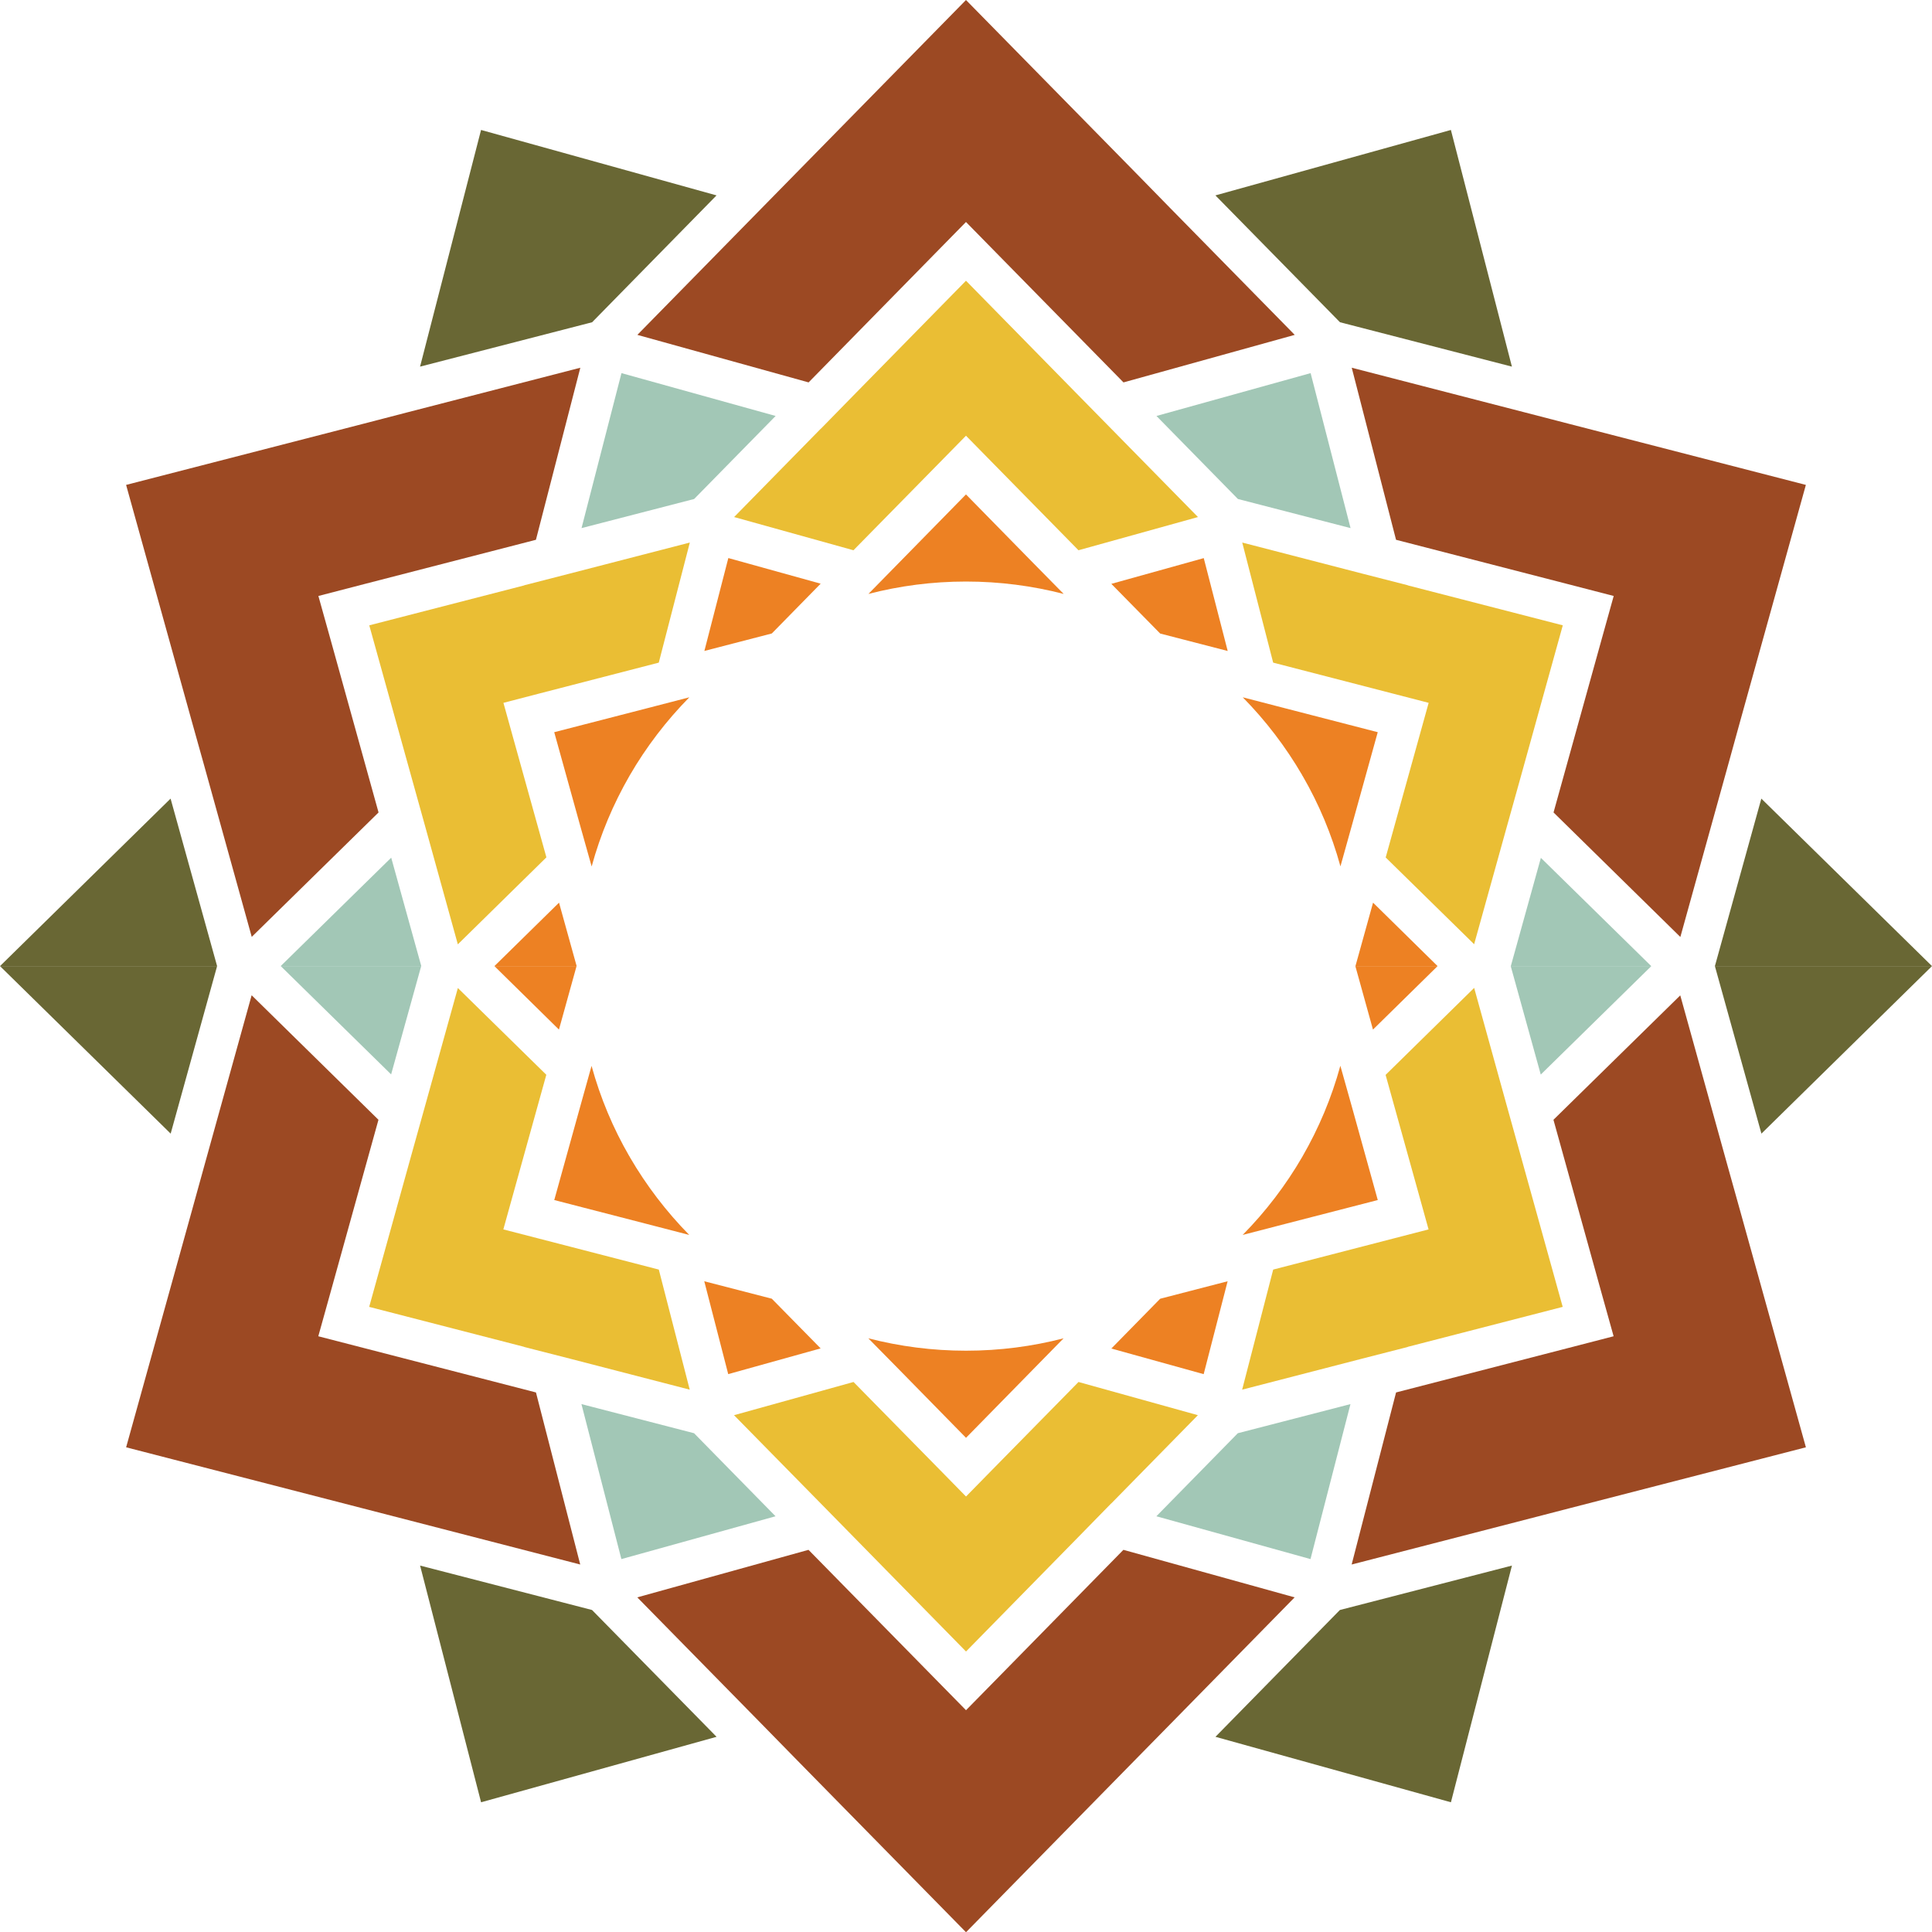
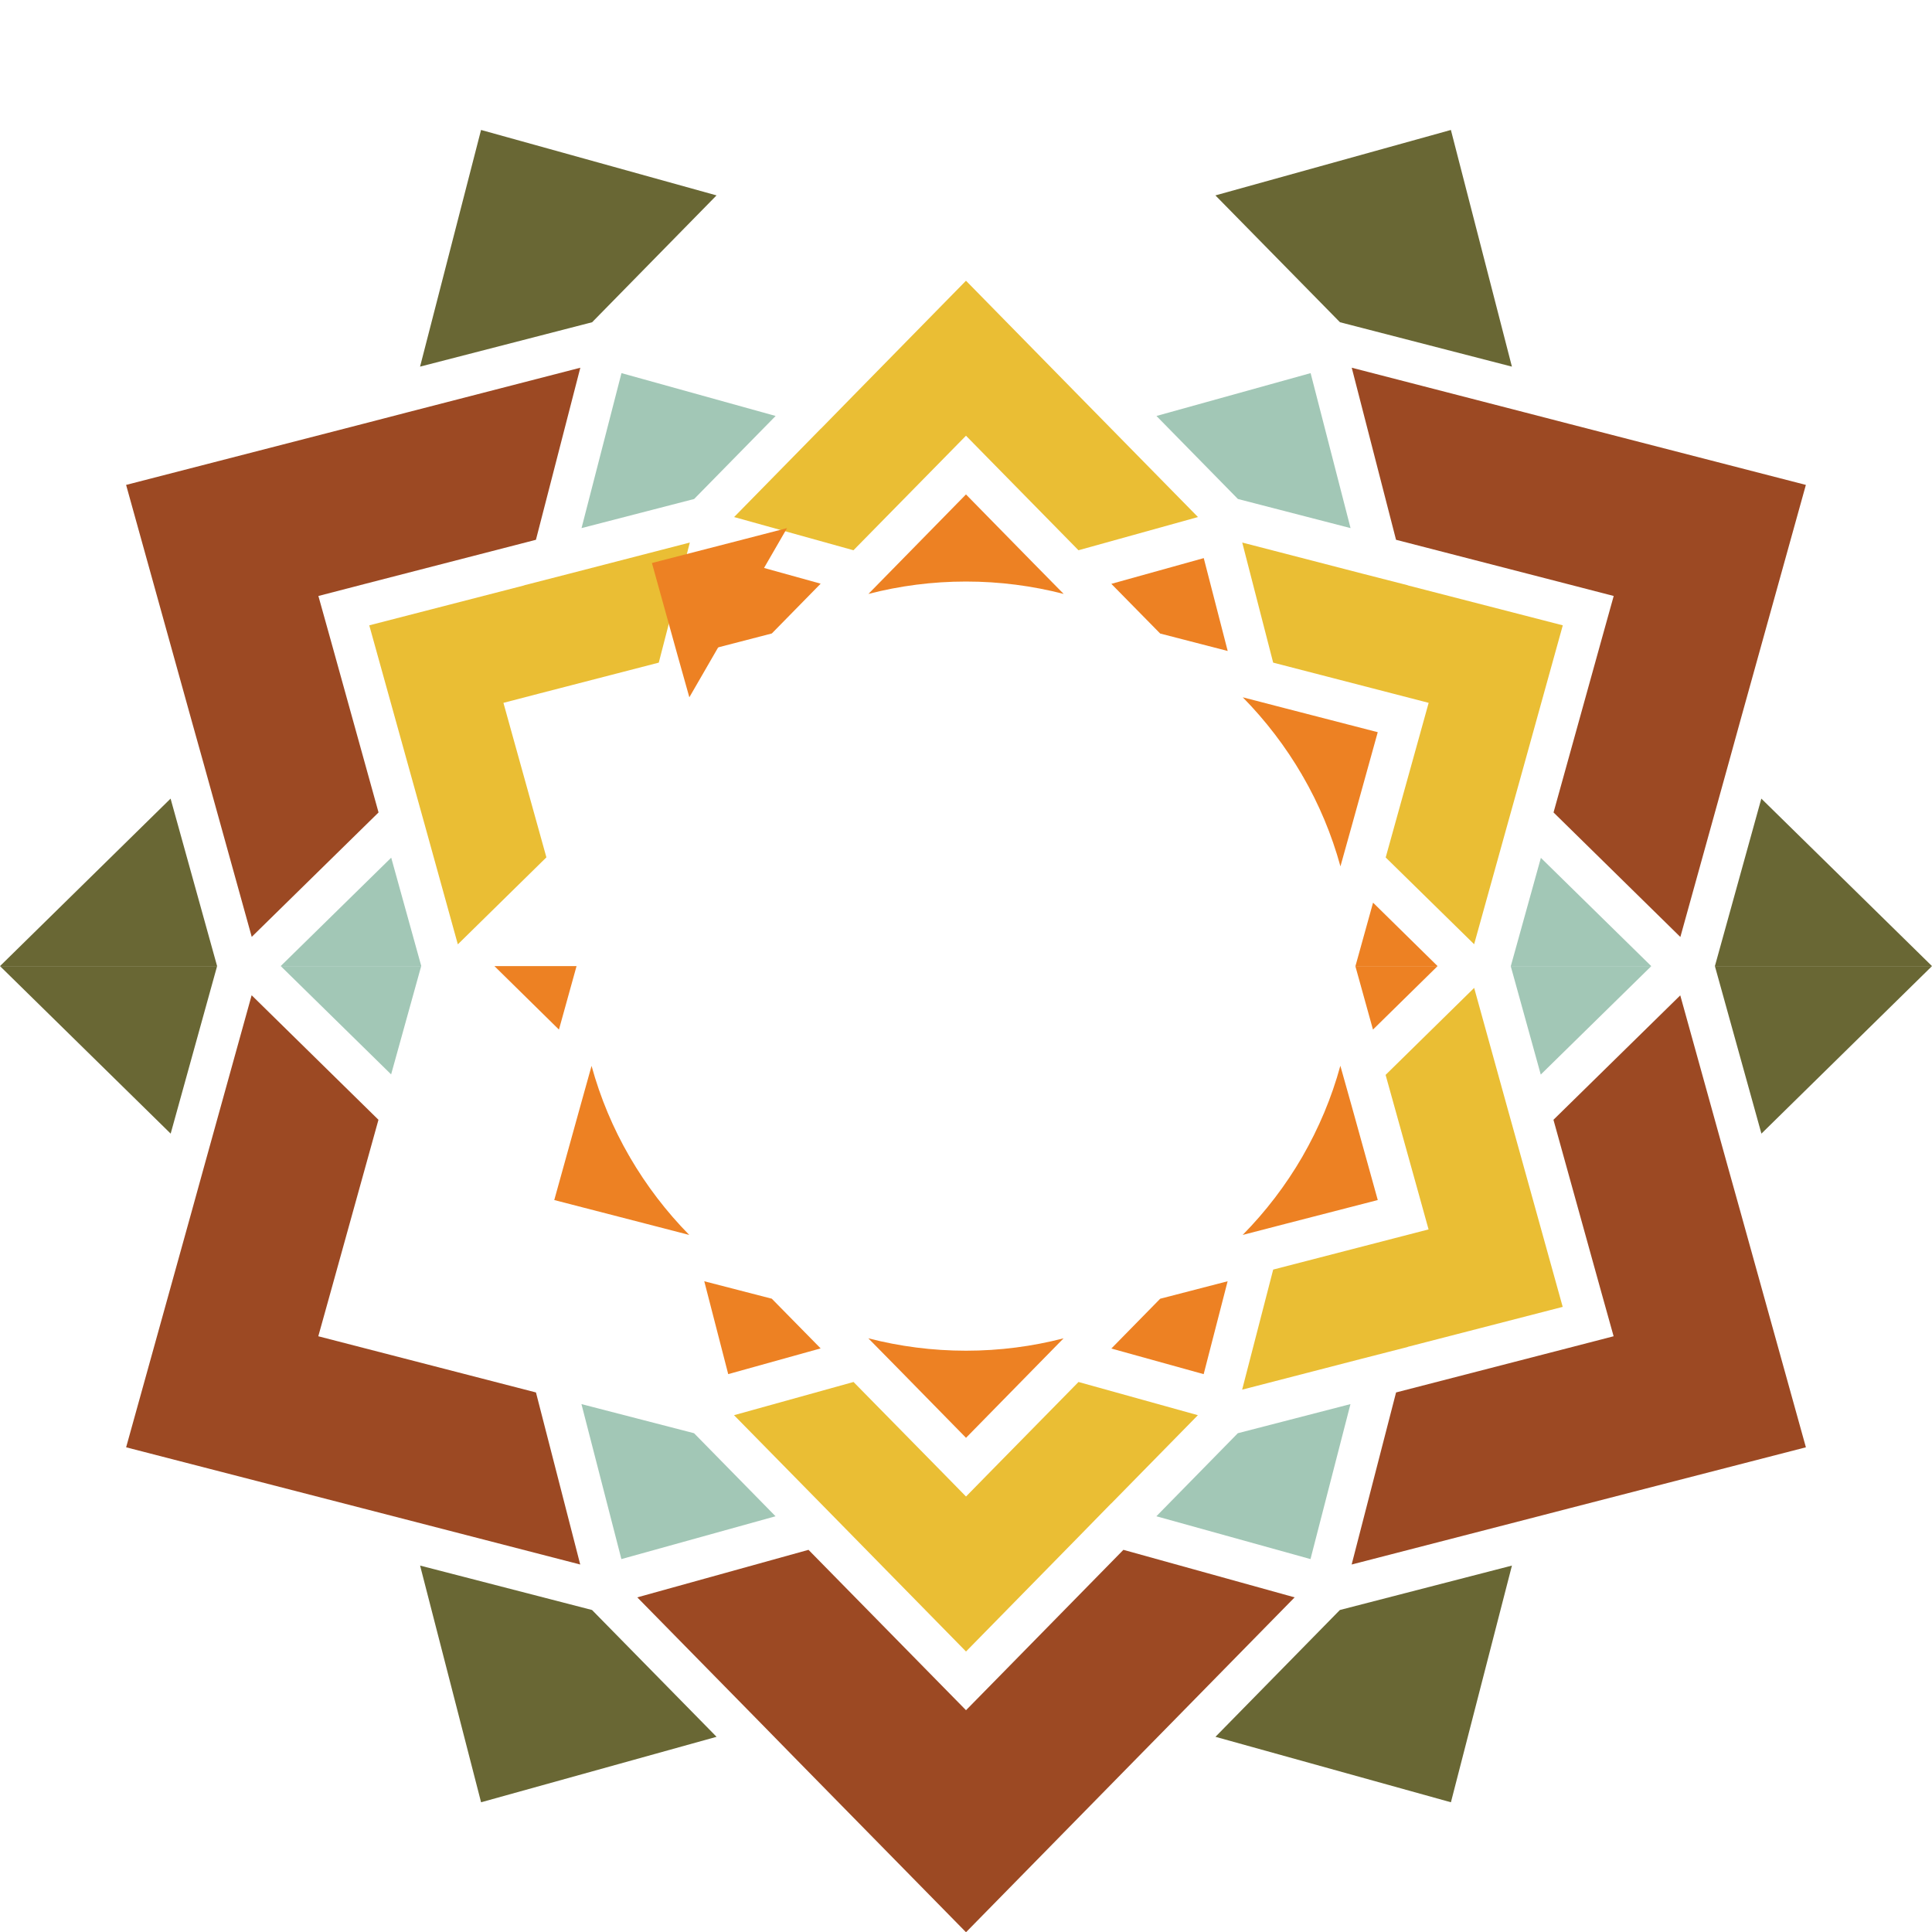
<svg xmlns="http://www.w3.org/2000/svg" id="Layer_1" data-name="Layer 1" viewBox="0 0 651.59 651.67">
  <defs>
    <style>      .cls-1 {        fill: #ed8123;      }      .cls-2 {        fill: #9c4923;      }      .cls-3 {        fill: #a2c7b6;      }      .cls-4 {        fill: #eabe34;      }      .cls-5 {        fill: #696734;      }    </style>
  </defs>
  <g>
    <g>
      <polygon class="cls-5" points="73.22 325.83 0 325.83 57.53 269.34 73.22 325.83" />
      <polygon class="cls-5" points="241.66 65.9 199.7 108.68 141.67 123.65 162.24 43.83 241.66 65.9" />
      <polygon class="cls-5" points="509.91 123.65 451.92 108.68 409.91 65.9 489.33 43.83 509.91 123.65" />
      <polygon class="cls-5" points="651.59 325.83 578.37 325.83 594.03 269.34 651.59 325.83" />
    </g>
    <g>
      <polygon class="cls-2" points="122.72 197.02 107.38 201 111.64 216.26 127.67 274.01 84.9 315.97 68.87 258.22 64.6 242.96 42.53 163.54 122.35 142.97 137.69 138.99 195.72 124.02 180.75 182.05 122.72 197.02" />
-       <polygon class="cls-2" points="436.66 112.94 378.91 128.97 336.91 86.2 325.79 74.87 314.67 86.2 272.71 128.97 214.96 112.94 256.92 70.17 268.04 58.84 325.79 0 383.54 58.8 394.66 70.17 436.66 112.94" />
      <polygon class="cls-2" points="609.05 163.54 586.97 242.96 582.75 258.26 566.72 316.01 523.95 274.01 539.98 216.3 544.24 201 528.86 197.02 470.83 182.05 455.89 124.02 513.89 138.99 529.27 142.97 609.05 163.54" />
    </g>
    <g>
      <polygon class="cls-3" points="142.08 325.83 94.66 325.83 131.94 289.26 142.08 325.83" />
      <polygon class="cls-3" points="261.59 140.29 234.11 168.29 196.13 178.11 209.6 125.84 261.59 140.29" />
      <polygon class="cls-3" points="455.49 178.11 417.5 168.29 390.03 140.29 442.02 125.84 455.49 178.11" />
      <polygon class="cls-3" points="556.9 325.83 509.54 325.83 519.68 289.32 556.9 325.83" />
    </g>
    <g>
      <polygon class="cls-4" points="181.68 233.95 169.79 237.04 173.08 248.89 184.28 289.15 154.41 318.49 143.25 278.19 138.99 262.89 124.54 210.9 176.81 197.43 176.81 197.39 192.15 193.45 232.65 182.98 222.18 223.48 181.68 233.95" />
      <polygon class="cls-4" points="404.03 174.38 363.73 185.58 334.43 155.75 325.79 146.95 317.19 155.71 287.84 185.58 247.59 174.38 276.85 144.55 276.89 144.55 287.97 133.23 325.79 94.68 363.61 133.23 374.73 144.55 404.03 174.38" />
      <polygon class="cls-4" points="527.07 210.9 512.63 262.93 508.37 278.19 497.17 318.45 467.34 289.19 478.54 248.89 481.83 237.04 469.89 233.95 429.39 223.48 418.96 182.98 459.42 193.45 474.81 197.39 474.81 197.43 527.07 210.9" />
    </g>
    <g>
      <path class="cls-1" d="M276.77,196.86l-16.44,16.76s-.08.04-.08.04l-22.69,5.88,8.08-31.33,31.13,8.64Z" />
-       <polygon class="cls-1" points="194.48 325.83 166.75 325.83 188.54 304.43 194.48 325.83" />
      <path class="cls-1" d="M414.05,219.55l-22.6-5.84h-.08l-.08-.04-.08-.08-16.4-16.68,31.17-8.68,8.08,31.33Z" />
      <polygon class="cls-1" points="484.84 325.83 457.14 325.83 463.08 304.43 484.84 325.83" />
    </g>
    <g>
-       <path class="cls-1" d="M232.49,235.17c-7.75,7.87-14.53,16.72-20.13,26.38,0,0,0,.04-.04.08-5.48,9.5-9.82,19.76-12.78,30.6l-3.98-14.16-8.64-31.13,31.33-8.08,14.24-3.69Z" />
+       <path class="cls-1" d="M232.49,235.17l-3.98-14.16-8.64-31.13,31.33-8.08,14.24-3.69Z" />
      <path class="cls-1" d="M358.74,200.31c-10.55-2.72-21.59-4.18-32.95-4.18s-22.4,1.46-32.91,4.18l10.27-10.47,22.64-23.09,22.64,23.09,10.31,10.47Z" />
      <path class="cls-1" d="M464.66,246.94l-8.64,31.13-3.94,14.12c-2.96-10.79-7.26-21.02-12.74-30.48l-.12-.12-.04-.16c-5.6-9.62-12.34-18.42-20.05-26.26l14.24,3.69,31.29,8.08Z" />
    </g>
  </g>
  <g>
    <g>
      <polygon class="cls-5" points="578.37 325.83 651.59 325.83 594.06 382.33 578.37 325.83" />
      <polygon class="cls-5" points="409.93 585.76 451.89 542.99 509.92 528.01 489.34 607.84 409.93 585.76" />
      <polygon class="cls-5" points="141.68 528.01 199.67 542.99 241.67 585.76 162.25 607.84 141.68 528.01" />
      <polygon class="cls-5" points="0 325.83 73.22 325.83 57.56 382.33 0 325.83" />
    </g>
    <g>
      <polygon class="cls-2" points="528.87 454.64 544.21 450.67 539.95 435.41 523.92 377.66 566.69 335.7 582.72 393.45 586.98 408.7 609.06 488.12 529.24 508.7 513.9 512.67 455.86 527.65 470.84 469.62 528.87 454.64" />
      <polygon class="cls-2" points="214.93 538.73 272.68 522.7 314.68 565.47 325.8 576.79 336.92 565.47 378.88 522.7 436.63 538.73 394.67 581.5 383.55 592.82 325.8 651.67 268.05 592.86 256.93 581.5 214.93 538.73" />
      <polygon class="cls-2" points="42.54 488.12 64.61 408.7 68.84 393.4 84.87 335.66 127.64 377.66 111.61 435.37 107.35 450.67 122.73 454.64 180.76 469.62 195.69 527.65 137.7 512.67 122.32 508.7 42.54 488.12" />
    </g>
    <g>
      <polygon class="cls-3" points="509.51 325.83 556.93 325.83 519.64 362.41 509.51 325.83" />
      <polygon class="cls-3" points="390 511.38 417.47 483.37 455.46 473.55 441.98 525.82 390 511.38" />
      <polygon class="cls-3" points="196.1 473.55 234.08 483.37 261.56 511.38 209.57 525.82 196.1 473.55" />
      <polygon class="cls-3" points="94.69 325.83 142.05 325.83 131.91 362.35 94.69 325.83" />
    </g>
    <g>
      <polygon class="cls-4" points="469.9 417.71 481.8 414.63 478.51 402.78 467.31 362.52 497.18 333.18 508.34 373.48 512.6 388.78 527.04 440.76 474.77 454.24 474.77 454.28 459.43 458.21 418.93 468.68 429.4 428.18 469.9 417.71" />
      <polygon class="cls-4" points="247.56 477.29 287.86 466.09 317.16 495.91 325.8 504.72 334.4 495.95 363.74 466.09 404 477.29 374.74 507.11 374.7 507.11 363.62 518.44 325.8 556.99 287.98 518.44 276.86 507.11 247.56 477.29" />
-       <polygon class="cls-4" points="124.51 440.76 138.96 388.74 143.22 373.48 154.42 333.22 184.25 362.48 173.05 402.78 169.76 414.63 181.69 417.71 222.19 428.18 232.62 468.68 192.16 458.21 176.78 454.28 176.78 454.24 124.51 440.76" />
    </g>
    <g>
      <path class="cls-1" d="M374.82,454.8l16.44-16.76s.08-.04.08-.04l22.69-5.88-8.08,31.33-31.13-8.64Z" />
      <polygon class="cls-1" points="457.11 325.83 484.84 325.83 463.05 347.24 457.11 325.83" />
      <path class="cls-1" d="M237.53,432.12l22.6,5.84h.08l.08.04.08.08,16.4,16.68-31.17,8.68-8.08-31.33Z" />
      <polygon class="cls-1" points="166.75 325.83 194.45 325.83 188.51 347.24 166.75 325.83" />
    </g>
    <g>
      <path class="cls-1" d="M419.1,416.5c7.75-7.87,14.53-16.72,20.13-26.38,0,0,0-.04.04-.08,5.48-9.5,9.82-19.76,12.78-30.6l3.98,14.16,8.64,31.13-31.33,8.08-14.24,3.69Z" />
      <path class="cls-1" d="M292.85,451.36c10.55,2.72,21.59,4.18,32.95,4.18s22.4-1.46,32.91-4.18l-10.27,10.47-22.64,23.09-22.64-23.09-10.31-10.47Z" />
      <path class="cls-1" d="M186.93,404.73l8.64-31.13,3.94-14.12c2.96,10.79,7.26,21.02,12.74,30.48l.12.12.04.16c5.6,9.62,12.34,18.42,20.05,26.26l-14.24-3.69-31.29-8.08Z" />
    </g>
  </g>
</svg>